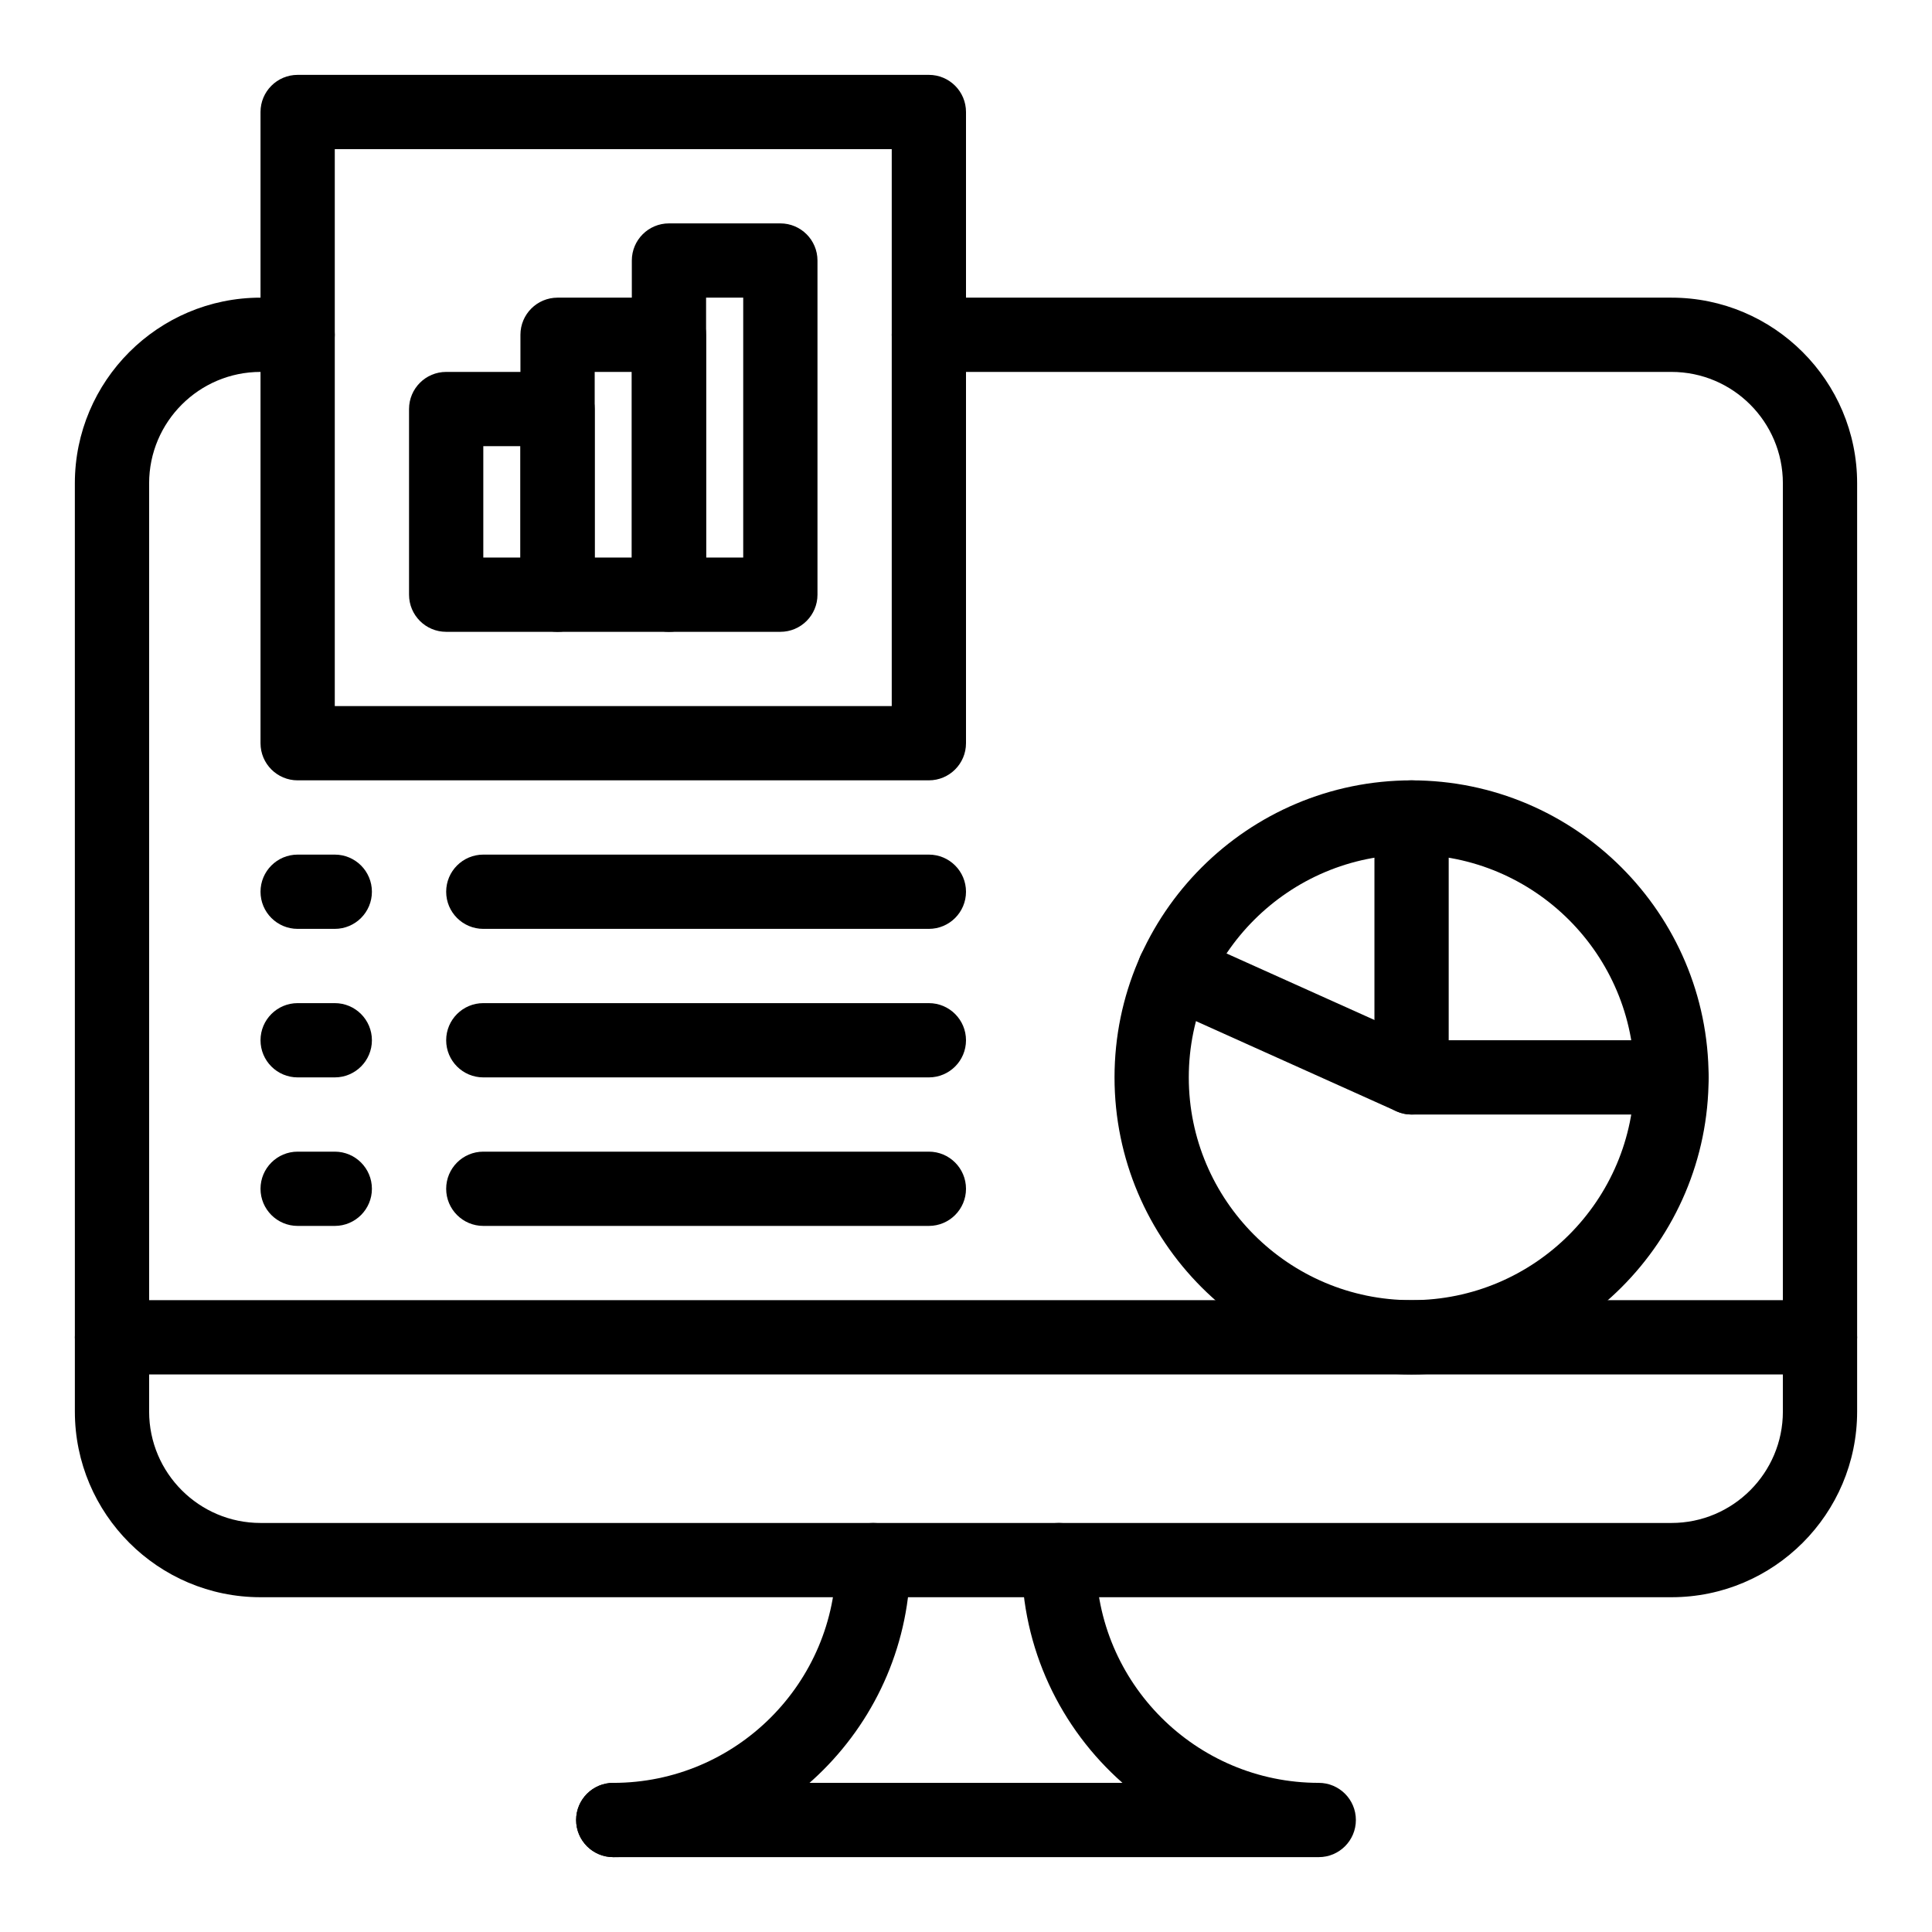
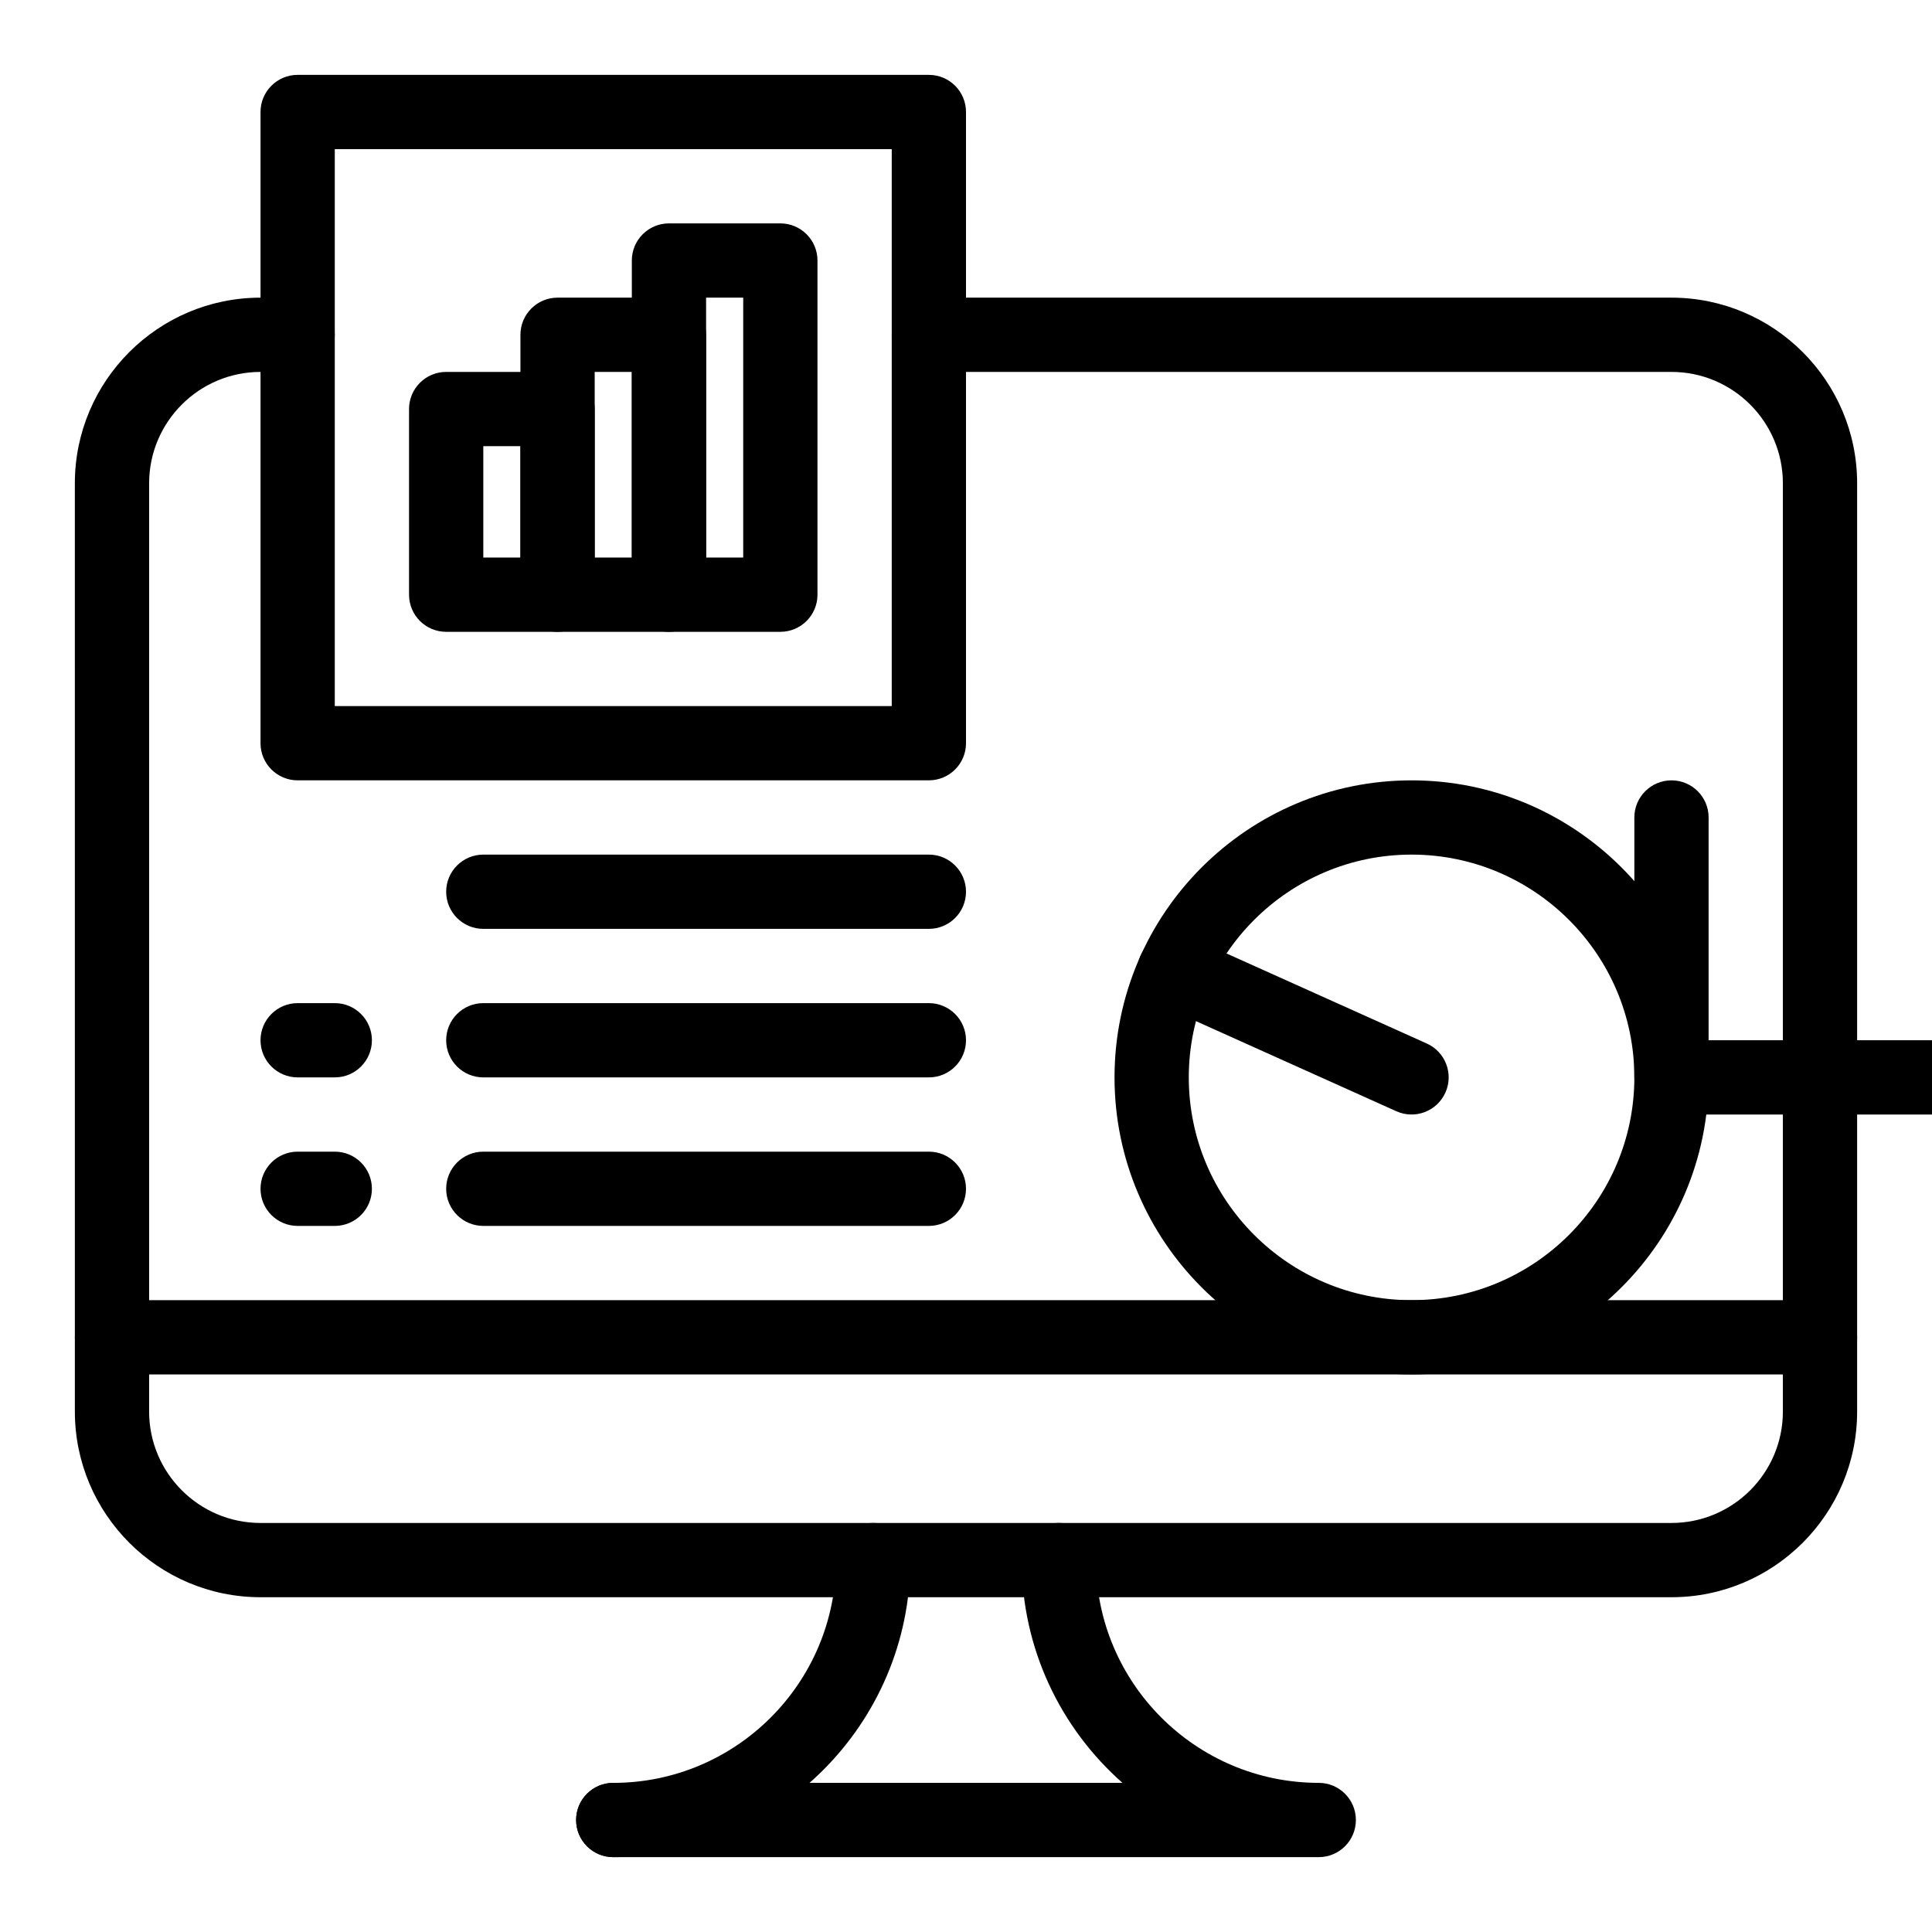
<svg xmlns="http://www.w3.org/2000/svg" fill="#000000" width="800px" height="800px" version="1.1" viewBox="144 144 512 512">
  <g>
    <path d="m586.96 567.28h-373.92c-27.129 0-49.199-22.07-49.199-49.199l-0.004-246c0-27.129 22.07-49.199 49.199-49.199h9.84c5.434 0 9.84 4.406 9.84 9.84s-4.406 9.84-9.84 9.84h-9.836c-16.277 0-29.52 13.242-29.52 29.52v246c0 16.277 13.242 29.52 29.52 29.52h373.92c16.277 0 29.52-13.242 29.52-29.52v-246c0-16.277-13.242-29.52-29.52-29.52h-196.8c-5.434 0-9.84-4.406-9.84-9.84s4.406-9.84 9.84-9.84h196.8c27.129 0 49.199 22.07 49.199 49.199v246c0 27.129-22.07 49.199-49.199 49.199z" />
    <path d="m306.52 636.16c-5.434 0-9.84-4.406-9.84-9.84 0-5.434 4.406-9.84 9.84-9.84 32.555 0 59.039-26.484 59.039-59.039 0-5.434 4.406-9.84 9.84-9.84 5.434 0 9.84 4.406 9.84 9.84 0 43.402-35.312 78.719-78.719 78.719z" />
    <path d="m493.48 636.16h-186.96c-5.434 0-9.84-4.406-9.84-9.84 0-5.434 4.406-9.84 9.84-9.84h134.95c-16.367-14.438-26.707-35.555-26.707-59.043 0-5.434 4.406-9.84 9.84-9.84s9.84 4.406 9.84 9.84c0 32.555 26.484 59.039 59.039 59.039 5.434 0 9.84 4.406 9.84 9.84 0.004 5.438-4.402 9.844-9.836 9.844z" />
    <path d="m626.32 508.24h-452.64c-5.434 0-9.84-4.406-9.84-9.84 0-5.434 4.406-9.84 9.84-9.84h452.64c5.434 0 9.84 4.406 9.84 9.84 0 5.434-4.406 9.84-9.84 9.84z" />
    <path d="m390.16 350.8h-167.28c-5.434 0-9.84-4.406-9.84-9.84v-167.28c0-5.434 4.406-9.84 9.84-9.84h167.28c5.434 0 9.84 4.406 9.84 9.84v167.28c0 5.434-4.406 9.836-9.84 9.836zm-157.44-19.68h147.6v-147.6h-147.6z" />
    <path d="m291.76 311.44h-29.52c-5.434 0-9.84-4.406-9.84-9.84v-49.199c0-5.434 4.406-9.84 9.84-9.84h29.52c5.434 0 9.84 4.406 9.84 9.84v49.199c0 5.434-4.406 9.84-9.84 9.84zm-19.68-19.68h9.84v-29.52h-9.84z" />
    <path d="m321.28 311.44h-29.52c-5.434 0-9.84-4.406-9.84-9.84v-68.879c0-5.434 4.406-9.84 9.84-9.84h29.52c5.434 0 9.84 4.406 9.84 9.84v68.879c0 5.434-4.402 9.84-9.84 9.84zm-19.68-19.68h9.84v-49.199h-9.84z" />
    <path d="m350.8 311.44h-29.52c-5.434 0-9.84-4.406-9.84-9.84v-88.559c0-5.434 4.406-9.84 9.84-9.84h29.52c5.434 0 9.84 4.406 9.84 9.84v88.559c0 5.434-4.402 9.84-9.84 9.84zm-19.68-19.68h9.84v-68.879h-9.84z" />
    <path d="m518.08 508.24c-43.406 0-78.719-35.312-78.719-78.719s35.312-78.719 78.719-78.719 78.719 35.312 78.719 78.719c0.004 43.406-35.312 78.719-78.719 78.719zm0-137.76c-32.555 0-59.039 26.484-59.039 59.039s26.484 59.039 59.039 59.039 59.039-26.484 59.039-59.039c0-32.551-26.484-59.039-59.039-59.039z" />
-     <path d="m586.96 439.36h-68.879c-5.434 0-9.84-4.406-9.84-9.84v-68.879c0-5.434 4.406-9.84 9.84-9.84 5.434 0 9.84 4.406 9.84 9.84v59.039h59.039c5.434 0 9.84 4.406 9.84 9.84 0 5.434-4.406 9.84-9.84 9.84z" />
+     <path d="m586.96 439.36c-5.434 0-9.84-4.406-9.84-9.84v-68.879c0-5.434 4.406-9.84 9.84-9.84 5.434 0 9.84 4.406 9.84 9.84v59.039h59.039c5.434 0 9.84 4.406 9.84 9.84 0 5.434-4.406 9.84-9.84 9.84z" />
    <path d="m514.04 438.49-62.836-28.254c-4.957-2.231-7.168-8.055-4.941-13.008 2.231-4.957 8.055-7.168 13.008-4.941l62.836 28.254c4.957 2.231 7.168 8.055 4.941 13.008-2.227 4.957-8.051 7.172-13.008 4.941z" />
    <path d="m390.16 468.88h-118.08c-5.434 0-9.84-4.406-9.84-9.84 0-5.434 4.406-9.84 9.84-9.84h118.08c5.434 0 9.84 4.406 9.84 9.84 0 5.434-4.406 9.84-9.84 9.84z" />
    <path d="m390.16 429.52h-118.08c-5.434 0-9.84-4.406-9.84-9.84 0-5.434 4.406-9.84 9.84-9.84h118.08c5.434 0 9.84 4.406 9.84 9.84 0 5.434-4.406 9.84-9.84 9.84z" />
    <path d="m390.16 390.16h-118.08c-5.434 0-9.84-4.406-9.84-9.84 0-5.434 4.406-9.84 9.84-9.84h118.08c5.434 0 9.84 4.406 9.84 9.84 0 5.434-4.406 9.84-9.84 9.84z" />
-     <path d="m232.72 390.16h-9.84c-5.434 0-9.84-4.406-9.84-9.84 0-5.434 4.406-9.84 9.84-9.84h9.84c5.434 0 9.84 4.406 9.84 9.84 0 5.434-4.406 9.84-9.84 9.84z" />
    <path d="m232.72 429.52h-9.84c-5.434 0-9.84-4.406-9.84-9.84 0-5.434 4.406-9.84 9.84-9.84h9.84c5.434 0 9.84 4.406 9.84 9.84 0 5.434-4.406 9.84-9.84 9.84z" />
    <path d="m232.72 468.88h-9.84c-5.434 0-9.84-4.406-9.84-9.84 0-5.434 4.406-9.84 9.84-9.84h9.84c5.434 0 9.84 4.406 9.84 9.84 0 5.434-4.406 9.84-9.84 9.84z" />
  </g>
</svg>